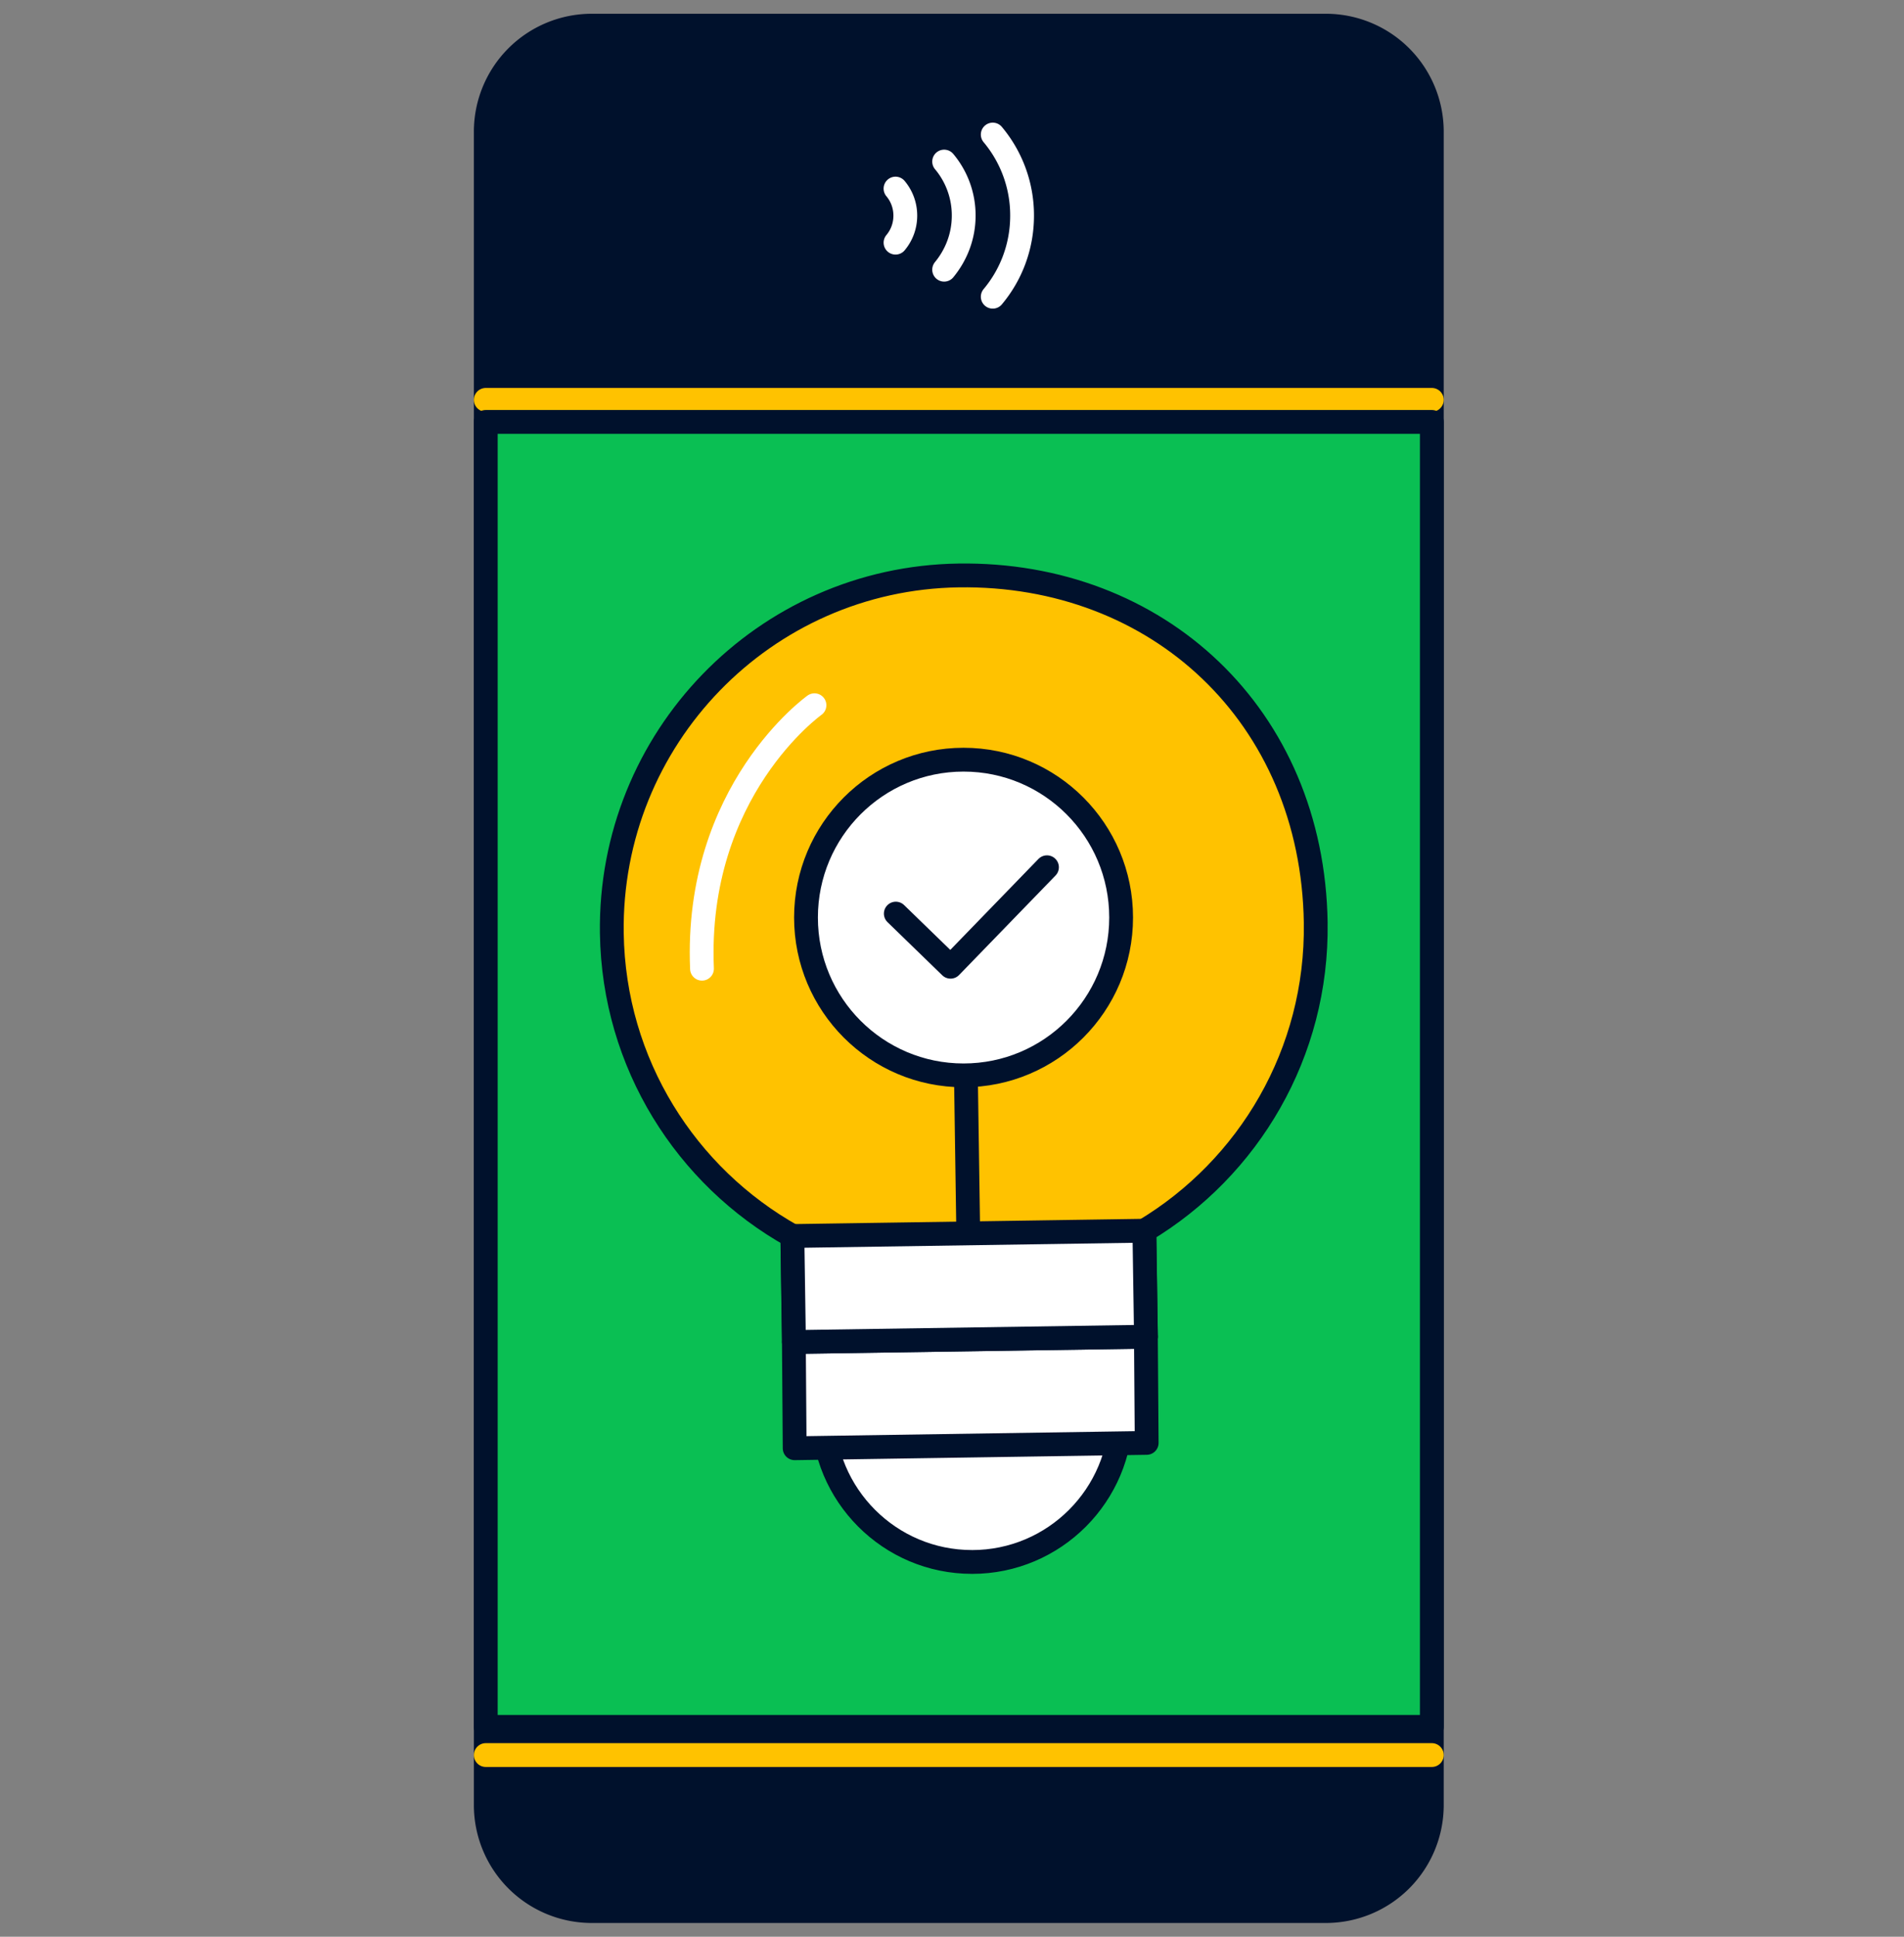
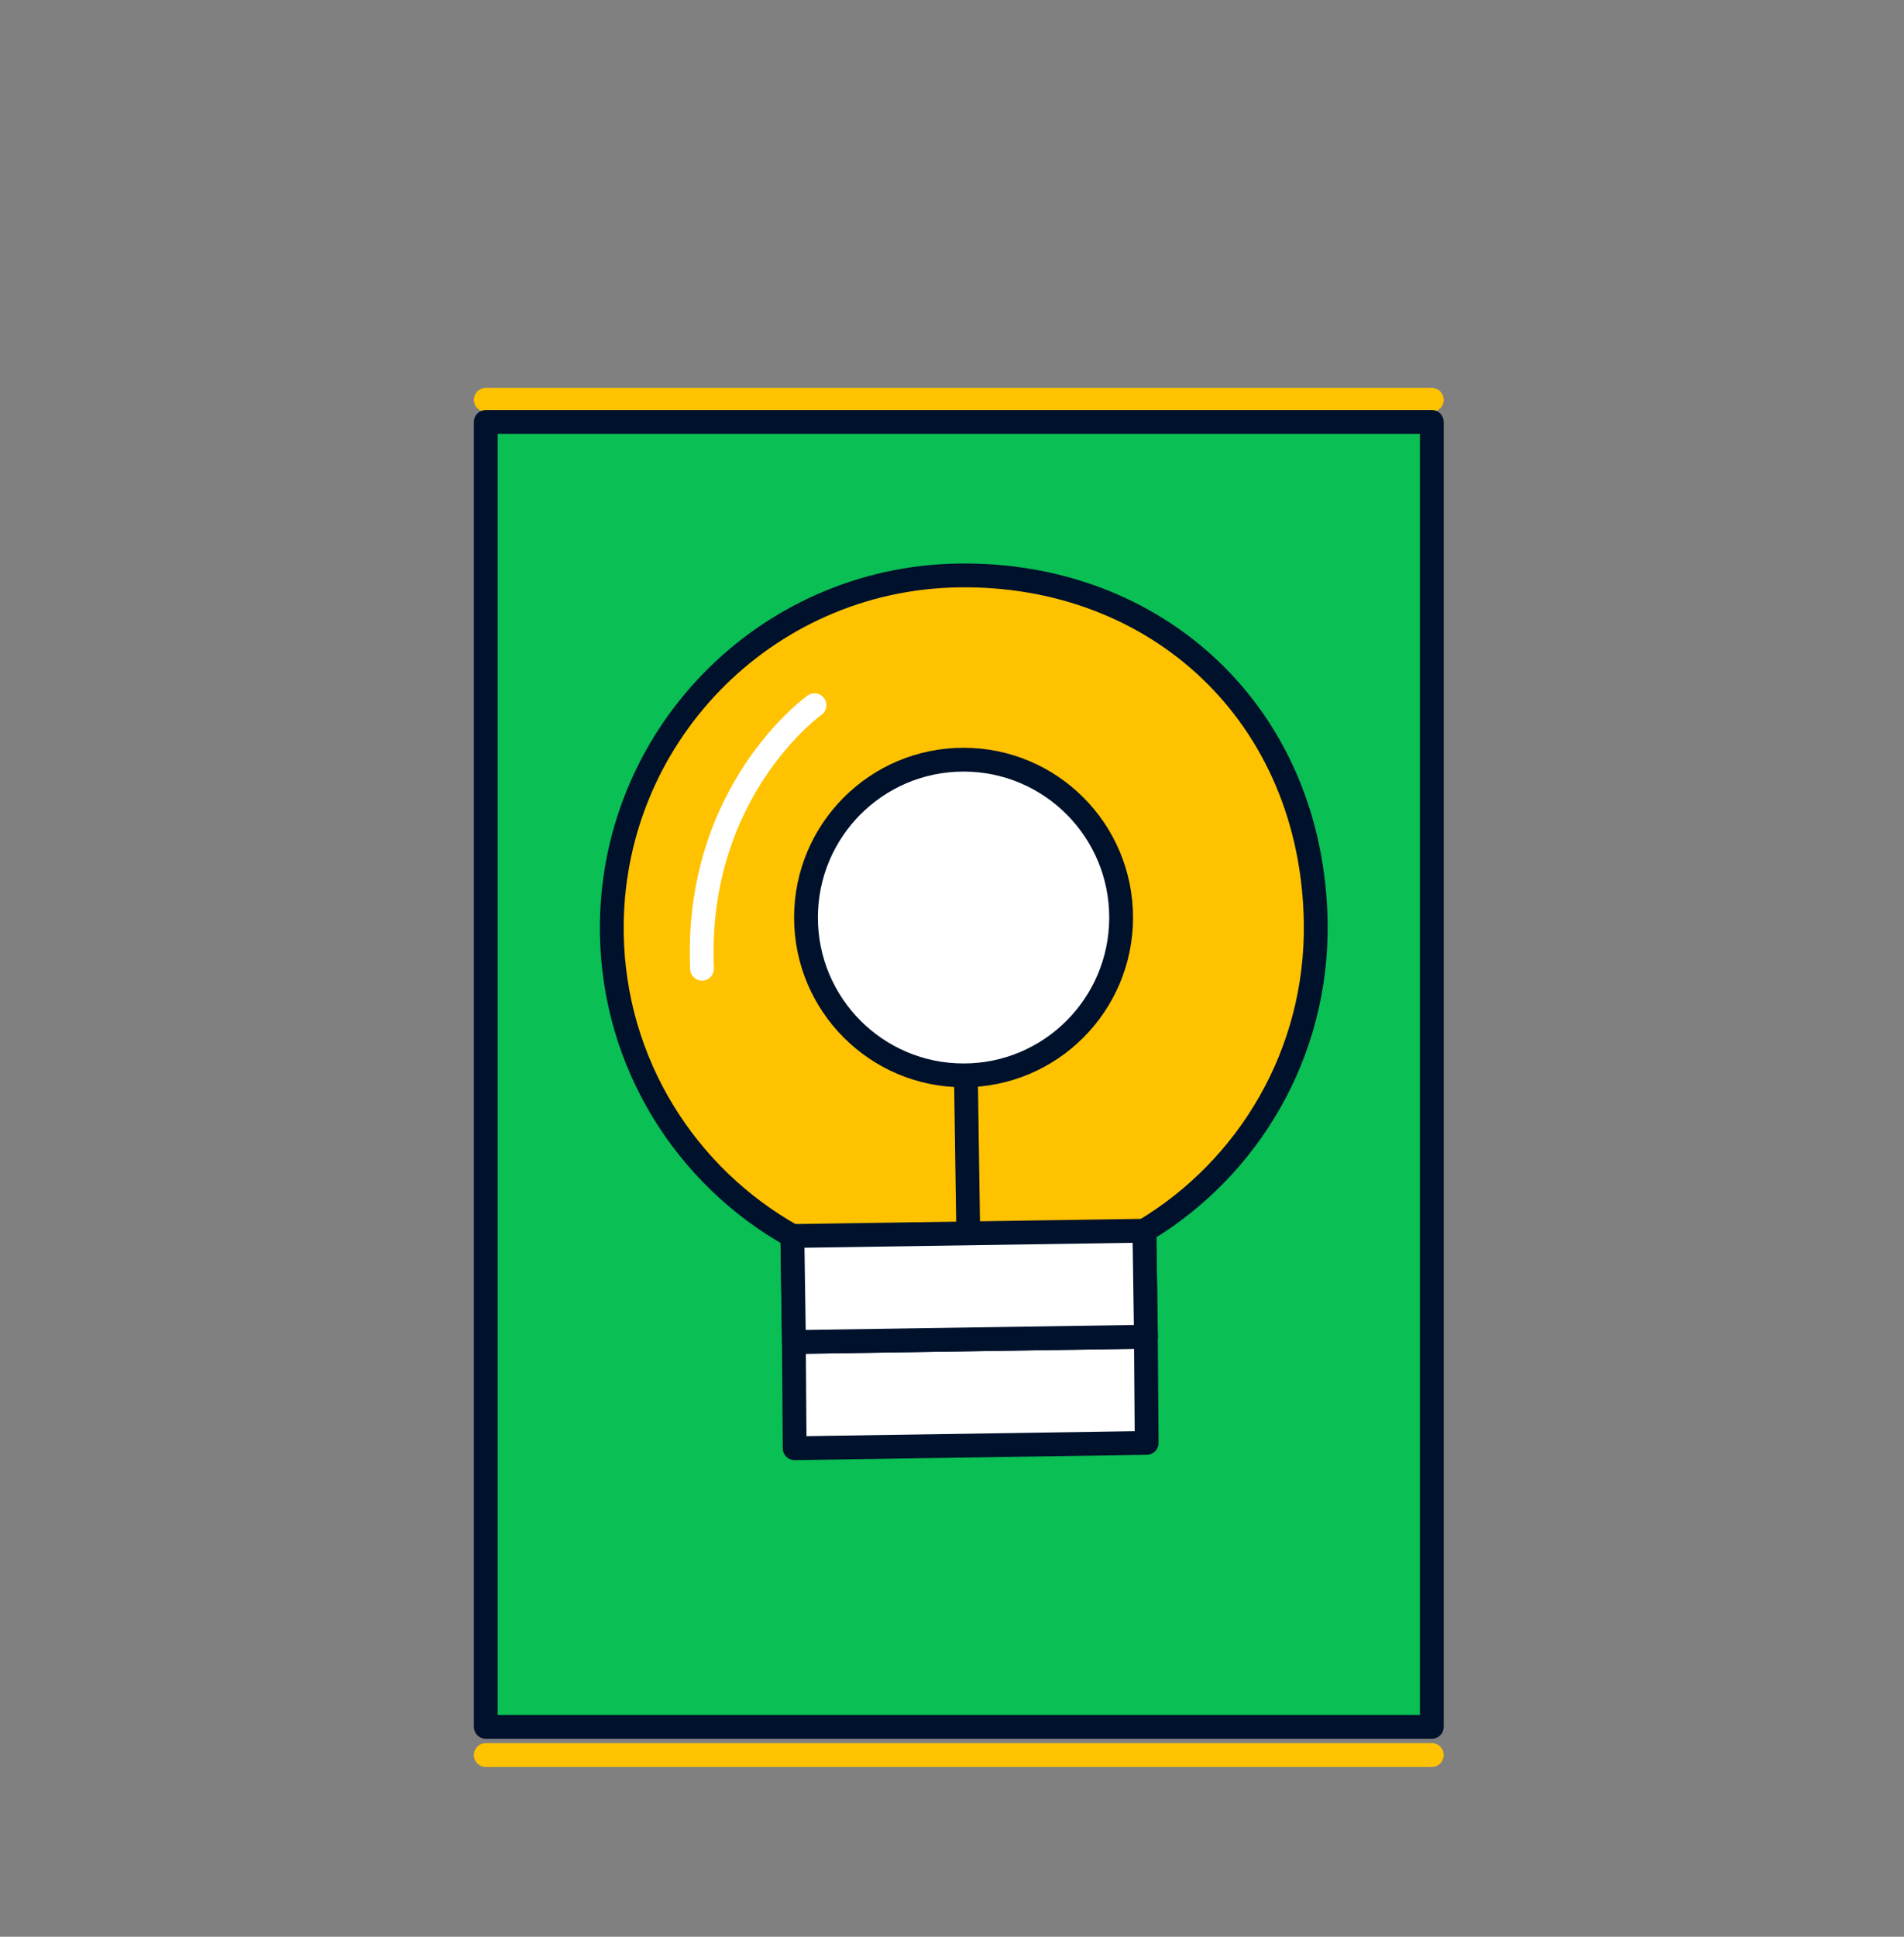
<svg xmlns="http://www.w3.org/2000/svg" fill="none" viewBox="0 0 120 122">
  <rect x="0" y="0" width="120" height="122" fill="#808080" stroke="none" />
-   <path fill="#00112C" stroke="#00112C" stroke-linecap="round" stroke-linejoin="round" stroke-width="1.5" d="M83.563 1.617H37.294a6.68 6.68 0 0 0-6.678 6.686v105.394a6.68 6.68 0 0 0 6.678 6.686h46.27a6.68 6.68 0 0 0 6.677-6.686V8.303a6.68 6.68 0 0 0-6.678-6.686" />
  <path stroke="#FFC200" stroke-linecap="round" stroke-linejoin="round" stroke-width="1.5" d="M30.616 25.188h59.625M30.616 110.555h59.625" />
  <path fill="#0ABF53" stroke="#00112C" stroke-linecap="round" stroke-linejoin="round" stroke-width="1.5" d="M90.241 26.578H30.616v82.201h59.625z" />
-   <path stroke="#fff" stroke-linecap="round" stroke-linejoin="round" stroke-width="1.5" d="M59.505 10.178a5.27 5.27 0 0 1 1.232 3.405c0 1.3-.468 2.476-1.232 3.405M62.568 8.476a7.92 7.92 0 0 1 1.849 5.107c0 1.941-.69 3.726-1.849 5.108M56.44 11.88c.387.461.617 1.053.617 1.703s-.23 1.242-.616 1.703" />
-   <path fill="#fff" stroke="#00112C" stroke-linecap="round" stroke-linejoin="round" stroke-width="1.5" d="M61.263 98.392c5.19 0 9.396-4.213 9.396-9.409s-4.207-9.409-9.397-9.409-9.396 4.213-9.396 9.409 4.207 9.408 9.397 9.408" />
  <path fill="#FFC200" stroke="#00112C" stroke-linecap="round" stroke-linejoin="round" stroke-width="1.5" d="M82.923 58.126c.123 8.216-4.23 15.461-10.802 19.4l.099 6.679-22.186.329-.099-6.678C43.25 74.114 38.682 67.008 38.56 58.792c-.18-12.27 9.602-22.362 21.85-22.543 12.55-.189 22.316 8.825 22.514 21.877" />
  <path stroke="#00112C" stroke-linecap="round" stroke-linejoin="round" stroke-width="1.5" d="m60.794 62.156.23 15.519" />
  <path fill="#fff" stroke="#00112C" stroke-linecap="round" stroke-linejoin="round" stroke-width="1.5" d="m72.27 90.891-22.186.337-.05-6.694 22.186-.33z" />
  <path fill="#fff" stroke="#00112C" stroke-linecap="round" stroke-linejoin="round" stroke-width="1.5" d="m72.124 77.526-22.183.333.1 6.678 22.183-.334zM60.729 67.74c5.484 0 9.93-4.452 9.93-9.943 0-5.492-4.446-9.943-9.93-9.943-5.485 0-9.931 4.451-9.931 9.943 0 5.491 4.446 9.943 9.93 9.943" />
  <path stroke="#fff" stroke-linecap="round" stroke-linejoin="round" stroke-width="1.5" d="M51.332 44.424s-7.565 5.37-7.089 16.597" />
-   <path stroke="#00112C" stroke-linecap="round" stroke-linejoin="round" stroke-width="1.5" d="m56.458 57.55 3.45 3.347 6.078-6.267" />
</svg>